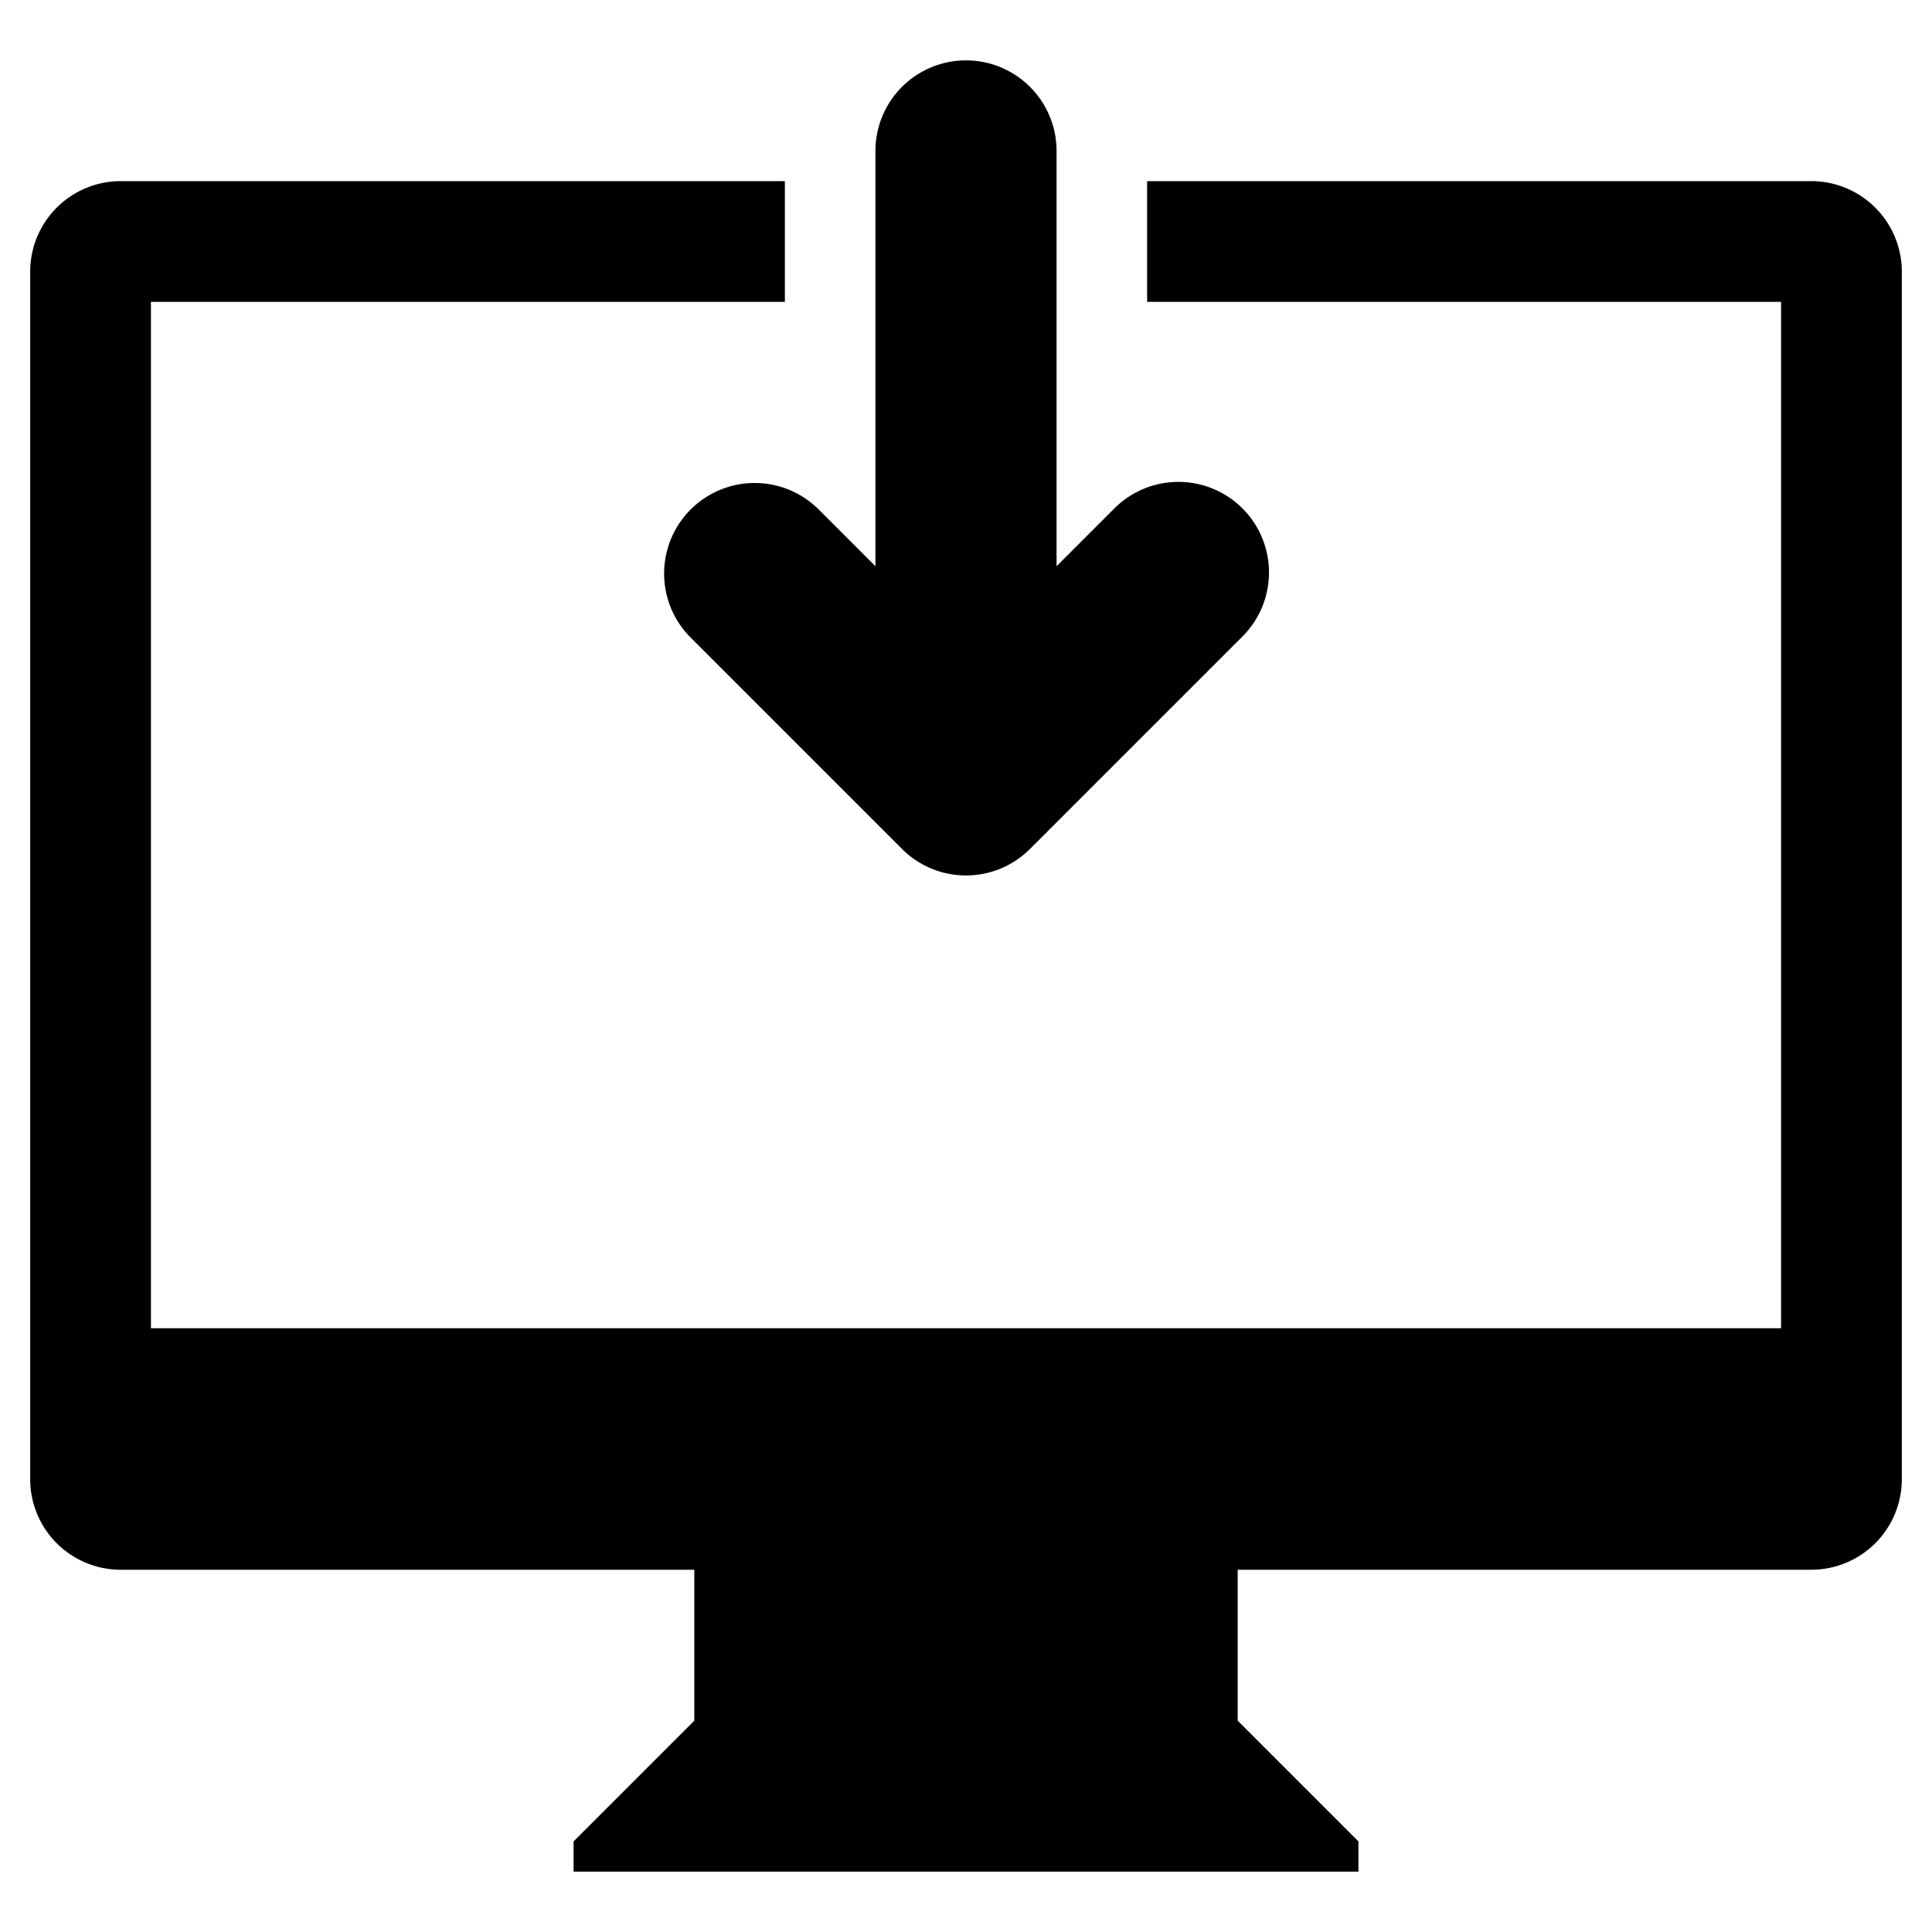
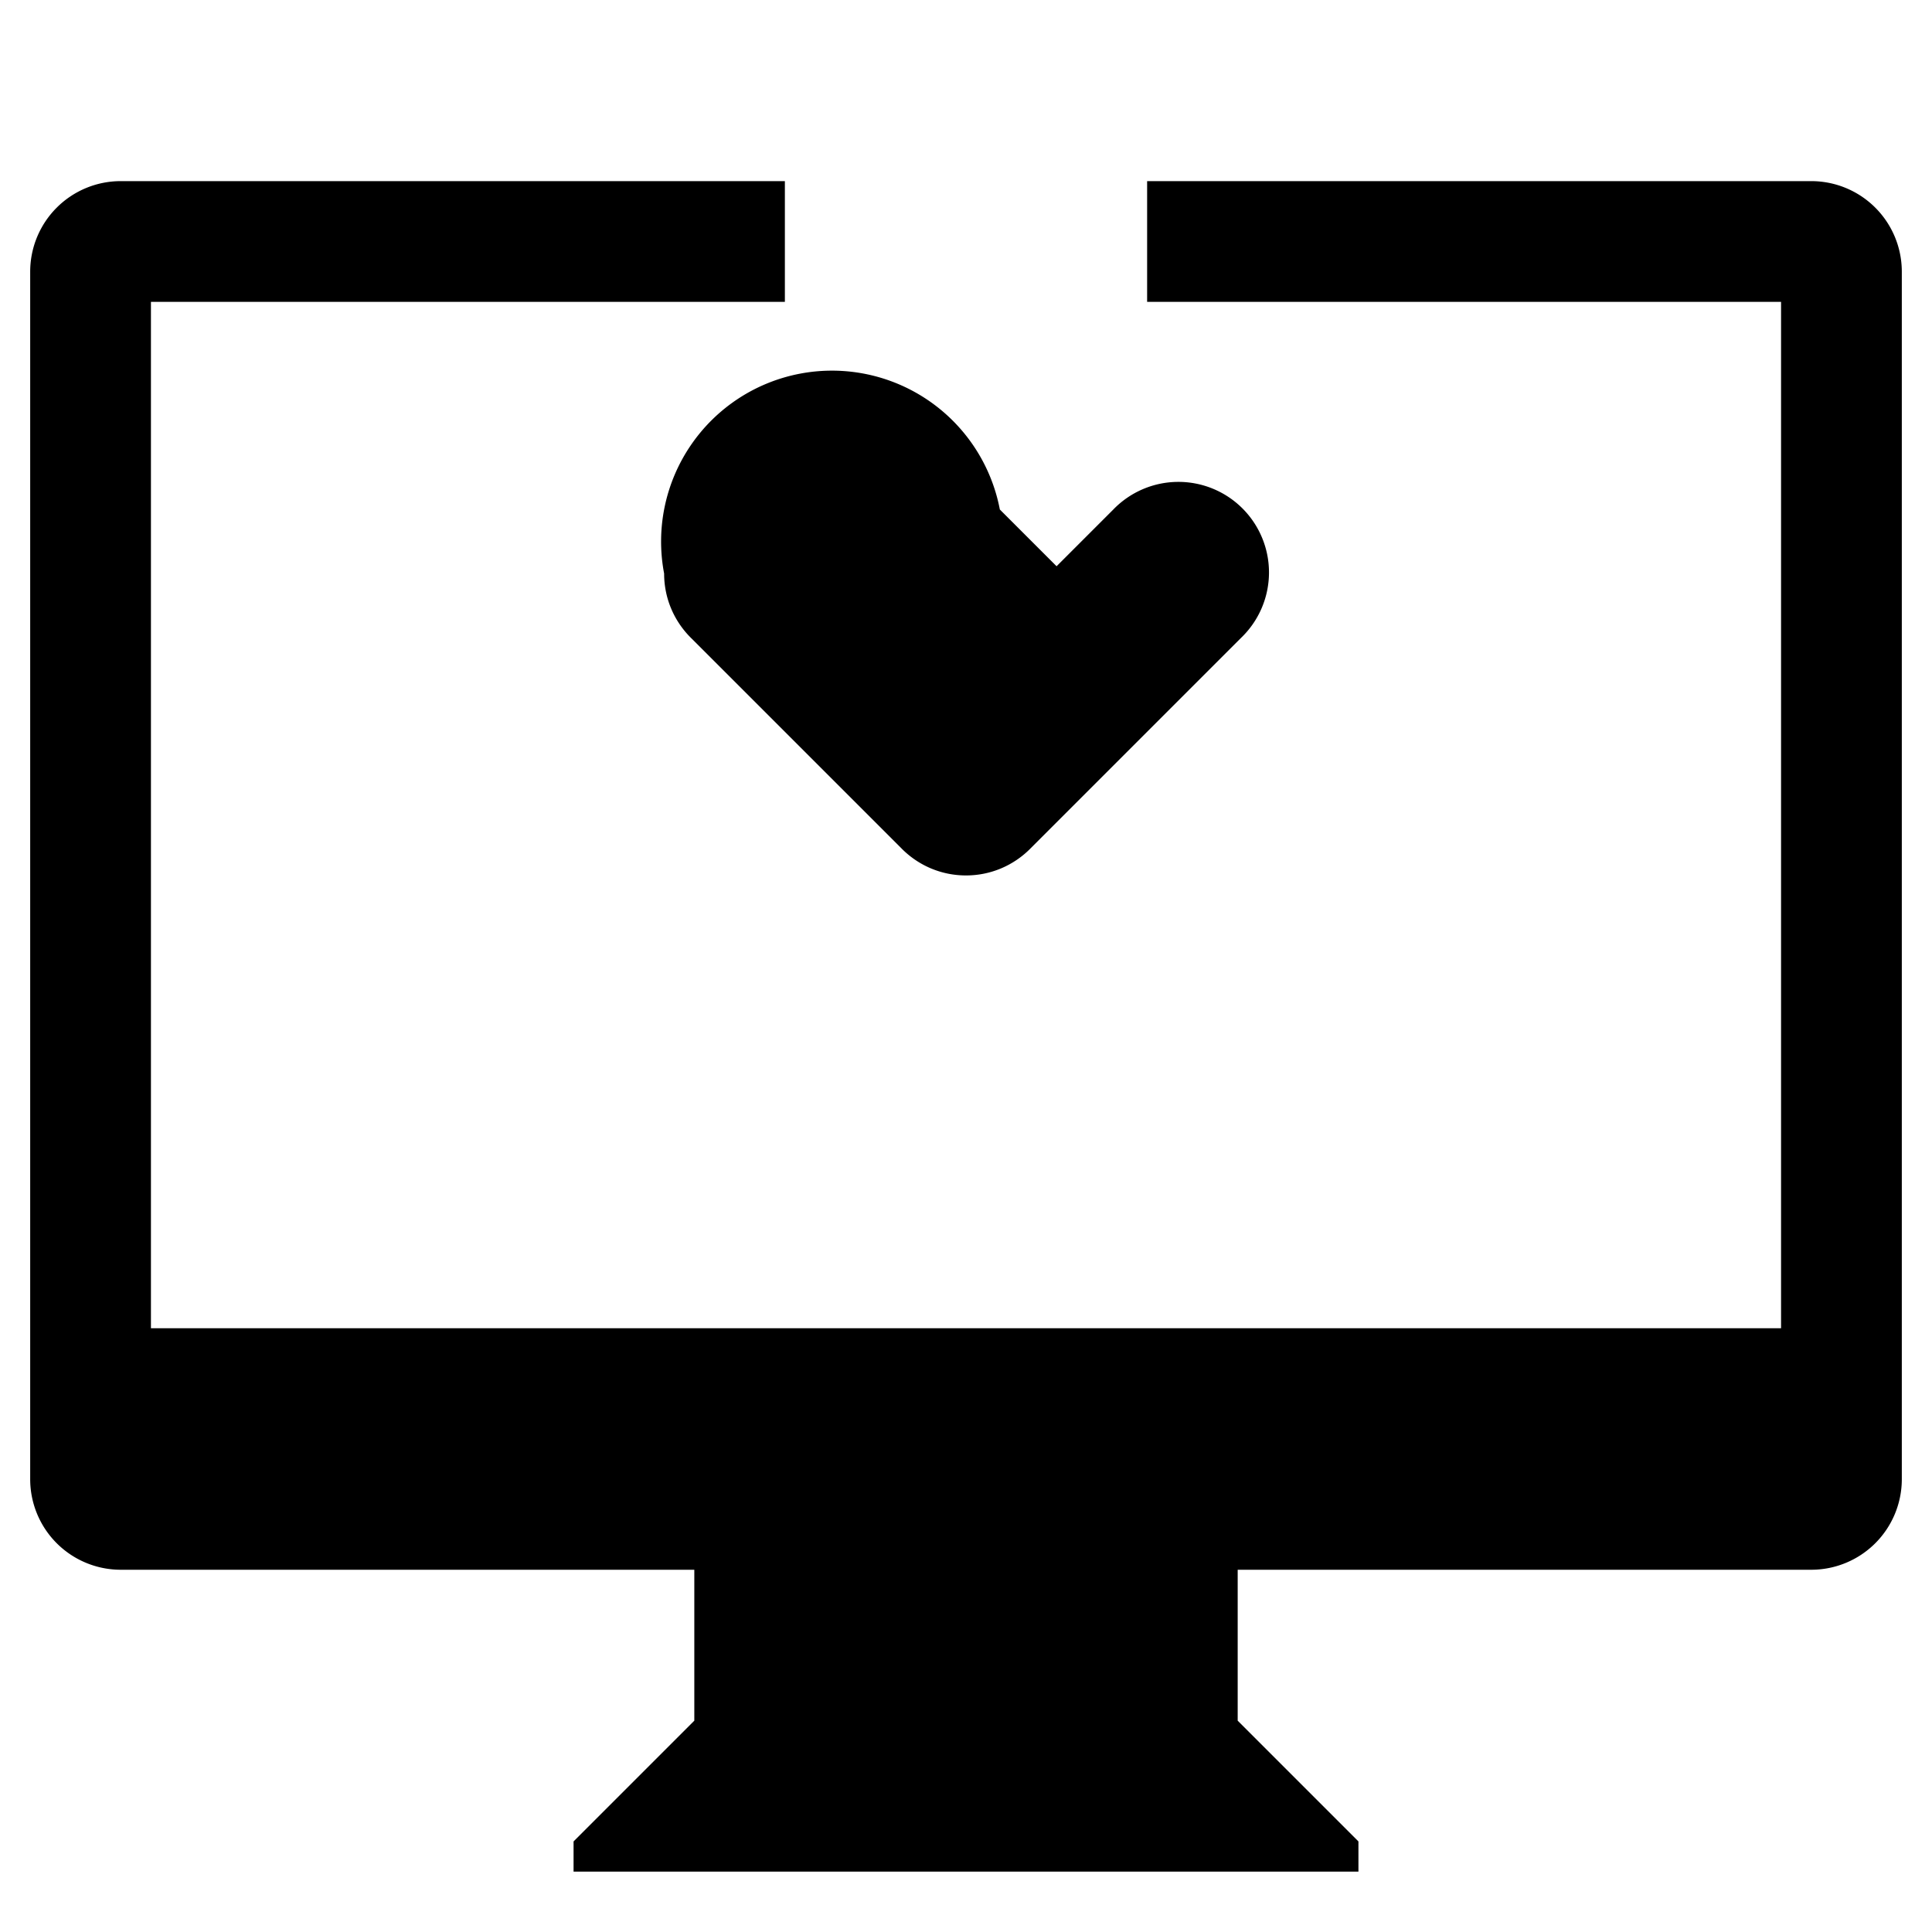
<svg xmlns="http://www.w3.org/2000/svg" width="64" height="64">
-   <path d="M22 19c0 .828.336 1.578.879 2.121l7 7c.543.543 1.293.879 2.121.879s1.578-.336 2.121-.879l7-7a3 3 0 10-4.242-4.242L35 18.758V5a3 3 0 10-6 0v13.757l-1.879-1.879A3 3 0 0022 19zM60 6H38v4h21v34H5V10h21V6H4a3 3 0 00-3 3v40a3 3 0 003 3h19v5l-4 4v1h26v-1l-4-4v-5h19a3 3 0 003-3V9a3 3 0 00-3-3z" />
+   <path d="M22 19c0 .828.336 1.578.879 2.121l7 7c.543.543 1.293.879 2.121.879s1.578-.336 2.121-.879l7-7a3 3 0 10-4.242-4.242L35 18.758V5v13.757l-1.879-1.879A3 3 0 0022 19zM60 6H38v4h21v34H5V10h21V6H4a3 3 0 00-3 3v40a3 3 0 003 3h19v5l-4 4v1h26v-1l-4-4v-5h19a3 3 0 003-3V9a3 3 0 00-3-3z" />
</svg>